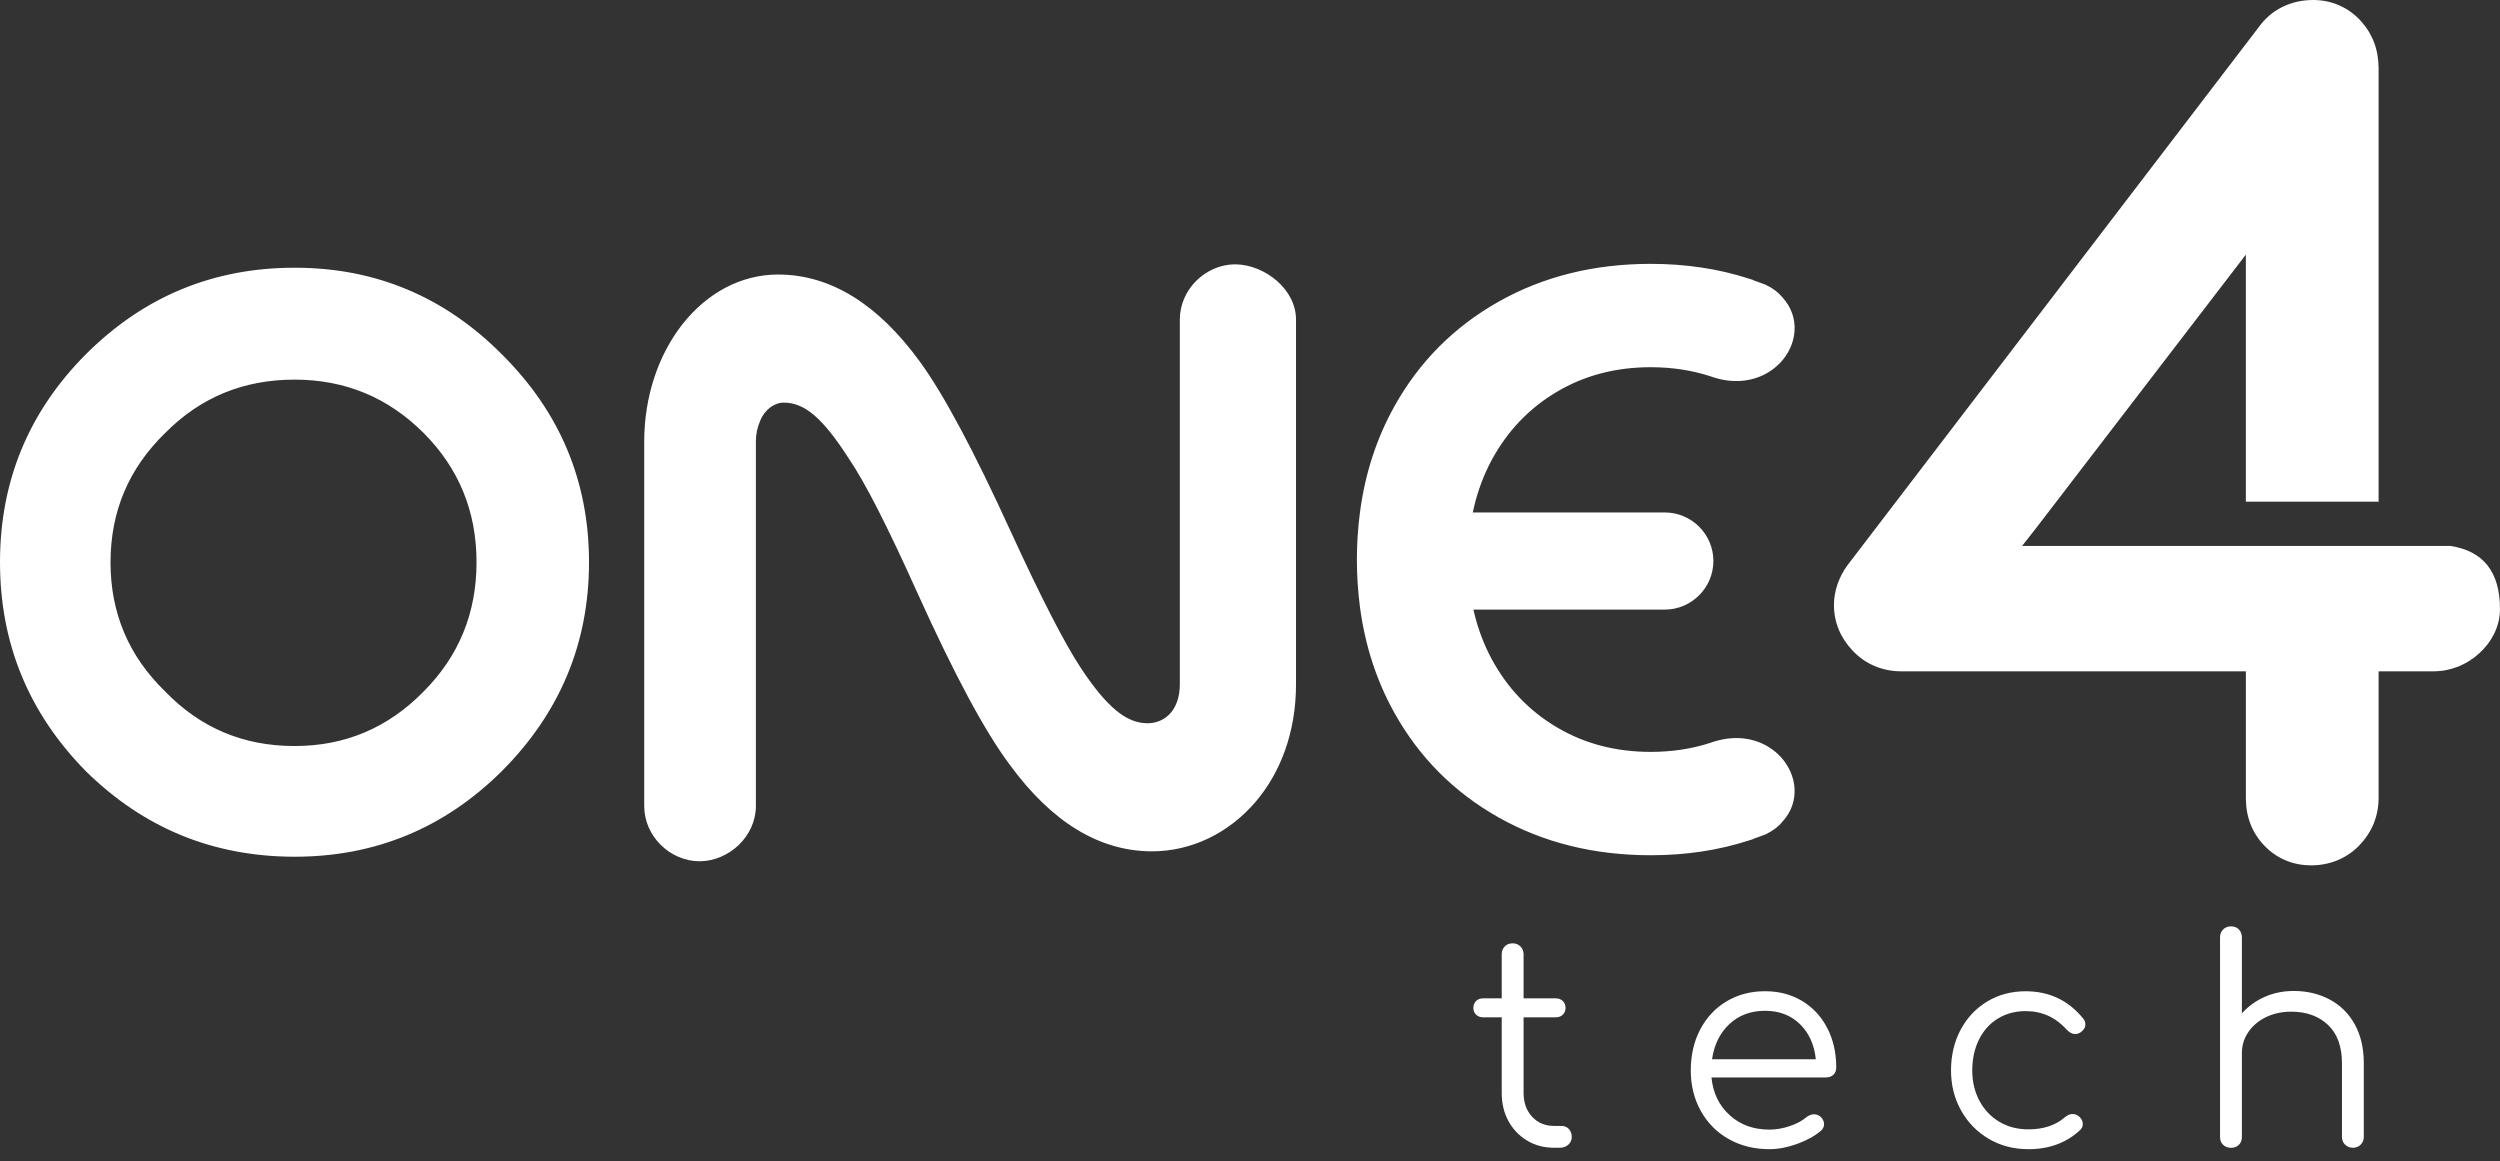
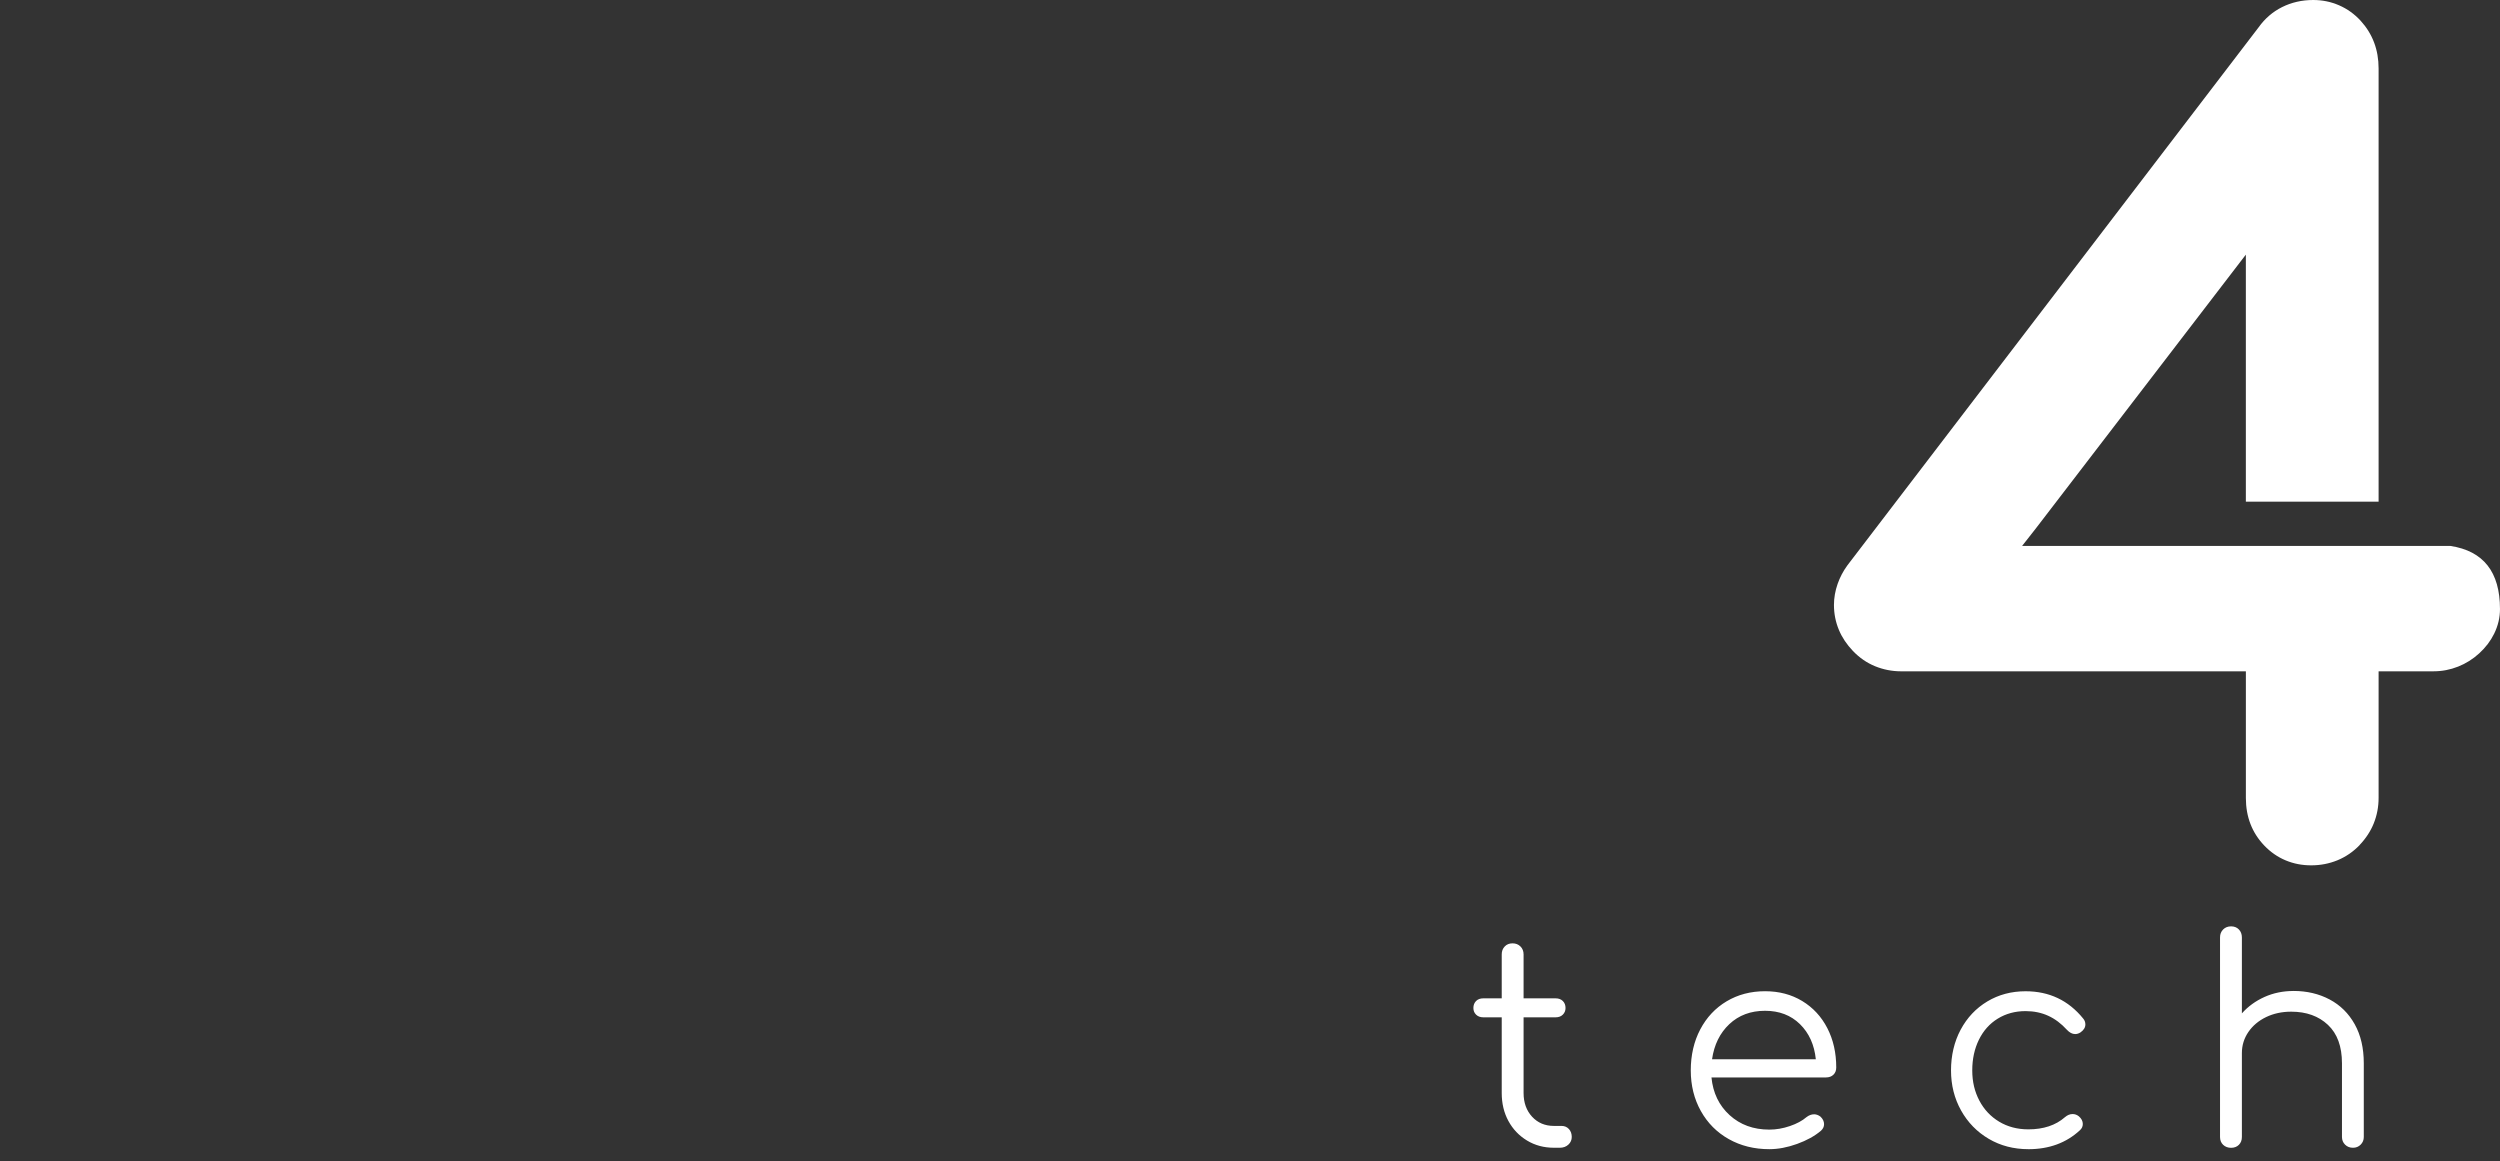
<svg xmlns="http://www.w3.org/2000/svg" width="155" height="72" viewBox="0 0 155 72" fill="none">
  <rect x="0" y="0" width="155" height="72" fill="#333333" stroke="none" />
  <path fill-rule="evenodd" clip-rule="evenodd" d="M96.816 69.807C97.002 69.807 97.155 69.871 97.273 70C97.39 70.129 97.449 70.293 97.449 70.492C97.449 70.679 97.379 70.838 97.239 70.967C97.099 71.096 96.923 71.16 96.711 71.16H96.342C95.721 71.16 95.164 71.01 94.672 70.711C94.18 70.412 93.795 70.008 93.52 69.499C93.244 68.99 93.107 68.412 93.107 67.767V63.074H91.965C91.778 63.074 91.628 63.018 91.516 62.907C91.404 62.797 91.35 62.658 91.35 62.495C91.35 62.319 91.406 62.176 91.516 62.063C91.628 61.951 91.776 61.897 91.965 61.897H93.107V59.172C93.107 58.973 93.168 58.81 93.293 58.681C93.415 58.551 93.577 58.487 93.777 58.487C93.976 58.487 94.139 58.551 94.269 58.681C94.398 58.81 94.462 58.973 94.462 59.172V61.897H96.448C96.635 61.897 96.784 61.953 96.896 62.063C97.008 62.176 97.063 62.319 97.063 62.495C97.063 62.658 97.007 62.797 96.896 62.907C96.784 63.019 96.636 63.074 96.448 63.074H94.462V67.767C94.462 68.365 94.638 68.854 94.989 69.236C95.341 69.617 95.793 69.807 96.342 69.807H96.817H96.816ZM109.435 61.456C110.302 61.456 111.069 61.659 111.737 62.063C112.405 62.468 112.924 63.027 113.293 63.742C113.661 64.456 113.847 65.27 113.847 66.186C113.847 66.373 113.788 66.522 113.671 66.634C113.554 66.746 113.401 66.801 113.213 66.801H106.111C106.204 67.761 106.58 68.541 107.237 69.139C107.894 69.737 108.714 70.036 109.698 70.036C110.12 70.036 110.545 69.963 110.973 69.816C111.401 69.67 111.744 69.485 112.002 69.262C112.155 69.145 112.313 69.086 112.477 69.086C112.606 69.086 112.735 69.133 112.863 69.226C113.015 69.366 113.092 69.525 113.092 69.701C113.092 69.854 113.028 69.987 112.899 70.106C112.513 70.434 112.019 70.707 111.421 70.923C110.823 71.139 110.249 71.249 109.698 71.249C108.761 71.249 107.923 71.04 107.184 70.624C106.446 70.209 105.868 69.628 105.453 68.884C105.037 68.14 104.828 67.299 104.828 66.362C104.828 65.425 105.024 64.565 105.417 63.821C105.809 63.077 106.354 62.496 107.051 62.081C107.749 61.665 108.543 61.456 109.433 61.456H109.435ZM109.435 62.669C108.544 62.669 107.806 62.945 107.219 63.496C106.634 64.047 106.276 64.774 106.147 65.675H112.581C112.488 64.772 112.159 64.047 111.597 63.496C111.035 62.945 110.314 62.669 109.435 62.669ZM125.762 71.249C124.849 71.249 124.028 71.035 123.301 70.607C122.574 70.179 122.003 69.594 121.587 68.85C121.171 68.105 120.963 67.276 120.963 66.362C120.963 65.448 121.162 64.584 121.561 63.84C121.959 63.096 122.51 62.512 123.212 62.09C123.916 61.668 124.707 61.458 125.585 61.458C127.05 61.458 128.239 62.02 129.153 63.145C129.246 63.251 129.293 63.374 129.293 63.514C129.293 63.701 129.194 63.866 128.994 64.006C128.888 64.076 128.778 64.112 128.66 64.112C128.484 64.112 128.314 64.025 128.15 63.849C127.799 63.463 127.413 63.172 126.991 62.979C126.569 62.786 126.1 62.689 125.585 62.689C124.94 62.689 124.366 62.845 123.862 63.155C123.357 63.465 122.968 63.902 122.692 64.464C122.417 65.026 122.28 65.66 122.28 66.363C122.28 67.067 122.426 67.679 122.719 68.236C123.012 68.793 123.423 69.229 123.949 69.545C124.476 69.861 125.079 70.02 125.759 70.02C126.696 70.02 127.453 69.768 128.028 69.264C128.18 69.134 128.337 69.071 128.502 69.071C128.642 69.071 128.772 69.117 128.888 69.211C129.052 69.351 129.134 69.51 129.134 69.686C129.134 69.838 129.075 69.967 128.958 70.072C128.115 70.856 127.048 71.25 125.759 71.25L125.762 71.249ZM142.196 61.439C143.027 61.439 143.774 61.615 144.438 61.967C145.099 62.319 145.618 62.831 145.993 63.505C146.368 64.179 146.555 64.984 146.555 65.923V70.493C146.555 70.68 146.491 70.839 146.362 70.968C146.233 71.097 146.075 71.161 145.887 71.161C145.688 71.161 145.524 71.097 145.395 70.968C145.266 70.839 145.202 70.682 145.202 70.493V65.923C145.202 64.88 144.912 64.086 144.332 63.541C143.751 62.996 142.993 62.724 142.056 62.724C141.481 62.724 140.963 62.836 140.5 63.058C140.038 63.281 139.671 63.589 139.401 63.981C139.132 64.374 138.997 64.811 138.997 65.291V70.495C138.997 70.694 138.934 70.855 138.811 70.979C138.688 71.102 138.526 71.164 138.327 71.164C138.128 71.164 137.964 71.102 137.835 70.979C137.706 70.856 137.642 70.694 137.642 70.495V58.119C137.642 57.919 137.706 57.756 137.835 57.627C137.964 57.497 138.128 57.434 138.327 57.434C138.526 57.434 138.687 57.497 138.811 57.627C138.934 57.756 138.997 57.919 138.997 58.119V62.829C139.383 62.395 139.853 62.056 140.402 61.81C140.953 61.564 141.551 61.441 142.196 61.441V61.439Z" fill="white" />
-   <path fill-rule="evenodd" clip-rule="evenodd" d="M46.865 27.388V49.969C46.865 50.908 46.451 51.755 45.819 52.371C45.17 53.005 44.28 53.398 43.369 53.398C42.458 53.398 41.588 53.005 40.954 52.371C40.338 51.755 39.941 50.906 39.941 49.969L39.944 49.966V49.91H39.941V27.388C39.941 24.545 40.841 21.981 42.299 20.119C43.805 18.2 45.9 17.021 48.237 17.021C49.867 17.021 51.422 17.48 52.906 18.399C54.349 19.292 55.713 20.62 57.002 22.381C57.747 23.398 58.596 24.794 59.545 26.57C60.483 28.323 61.521 30.447 62.659 32.939C63.606 35.005 64.442 36.739 65.164 38.145C65.889 39.559 66.501 40.639 66.995 41.388C67.789 42.591 68.51 43.485 69.222 44.067C69.856 44.584 70.482 44.842 71.156 44.842C71.685 44.842 72.212 44.629 72.584 44.198C72.926 43.801 73.149 43.211 73.149 42.417V19.819C73.149 18.881 73.546 18.033 74.162 17.416C74.796 16.783 75.665 16.389 76.577 16.389C77.489 16.389 78.462 16.789 79.184 17.427C79.877 18.039 80.353 18.878 80.353 19.819L80.35 19.822V19.892H80.353V42.415C80.353 45.422 79.377 47.912 77.861 49.696C76.183 51.672 73.848 52.782 71.43 52.782C69.783 52.782 68.215 52.324 66.724 51.407C65.275 50.515 63.903 49.187 62.611 47.422C61.84 46.395 60.978 44.992 60.025 43.219C59.077 41.452 58.032 39.308 56.894 36.792C55.951 34.694 55.126 32.955 54.421 31.575C53.717 30.199 53.118 29.15 52.624 28.428L52.612 28.409C51.835 27.201 51.142 26.304 50.457 25.725C49.853 25.214 49.252 24.961 48.584 24.961C48.455 24.961 48.33 24.981 48.211 25.02C48.074 25.067 47.937 25.135 47.8 25.227C47.655 25.33 47.53 25.448 47.424 25.582C47.314 25.722 47.216 25.889 47.133 26.083C47.041 26.296 46.974 26.51 46.929 26.721C46.886 26.93 46.864 27.151 46.864 27.386L46.865 27.388ZM0 34.859C0 32.351 0.442 30.02 1.328 27.872C2.212 25.727 3.539 23.762 5.309 21.979C7.104 20.184 9.079 18.839 11.237 17.943C13.395 17.046 15.736 16.599 18.261 16.599C20.786 16.599 23.093 17.046 25.237 17.943C27.381 18.839 29.344 20.184 31.126 21.979C32.921 23.764 34.271 25.73 35.169 27.877C36.068 30.023 36.519 32.351 36.519 34.857C36.519 37.364 36.069 39.699 35.169 41.856C34.27 44.014 32.921 45.996 31.126 47.797C29.344 49.569 27.381 50.898 25.235 51.786C23.09 52.673 20.766 53.117 18.26 53.117C15.753 53.117 13.395 52.671 11.237 51.786C9.079 50.898 7.104 49.569 5.309 47.799C3.54 45.999 2.214 44.019 1.329 41.864C0.442 39.703 0 37.367 0 34.859ZM6.851 34.859C6.851 36.437 7.135 37.891 7.698 39.225C8.262 40.56 9.109 41.772 10.236 42.868C11.332 44.002 12.549 44.849 13.885 45.412C15.221 45.974 16.679 46.254 18.258 46.254C19.837 46.254 21.272 45.974 22.609 45.409C23.942 44.846 25.162 44 26.268 42.87C27.359 41.774 28.178 40.56 28.724 39.225C29.271 37.893 29.545 36.437 29.545 34.859C29.545 33.28 29.271 31.825 28.724 30.492C28.178 29.158 27.359 27.945 26.269 26.849C25.162 25.742 23.942 24.916 22.611 24.364C21.273 23.812 19.823 23.536 18.26 23.536C16.697 23.536 15.222 23.81 13.886 24.361C12.551 24.912 11.333 25.741 10.237 26.849C9.11 27.947 8.265 29.159 7.7 30.493C7.136 31.826 6.853 33.282 6.853 34.86L6.851 34.859ZM84.179 33.171C84.211 32.678 84.26 32.19 84.325 31.709C84.484 30.528 84.739 29.394 85.091 28.314C85.443 27.232 85.893 26.198 86.441 25.213C87.211 23.826 88.138 22.588 89.216 21.503C90.297 20.416 91.53 19.484 92.917 18.702C95.689 17.139 98.834 16.359 102.349 16.359C103.43 16.359 104.476 16.436 105.489 16.587C106.501 16.738 107.481 16.966 108.424 17.272L108.71 17.363L108.704 17.378L108.939 17.459C109.112 17.519 109.283 17.583 109.455 17.648L109.473 17.656C109.697 17.764 109.89 17.88 110.055 18.003C110.23 18.134 110.376 18.273 110.493 18.417C111.074 19.04 111.307 19.783 111.262 20.51C111.228 21.075 111.024 21.628 110.686 22.109C110.35 22.585 109.878 22.991 109.305 23.262C108.419 23.681 107.291 23.781 106.039 23.328C105.468 23.141 104.873 23.001 104.258 22.907C103.643 22.814 103.006 22.767 102.348 22.767C101.261 22.767 100.234 22.895 99.264 23.148C98.296 23.402 97.383 23.784 96.524 24.293C94.808 25.309 93.463 26.718 92.487 28.519L92.479 28.532C91.995 29.439 91.632 30.406 91.388 31.434C91.362 31.546 91.337 31.658 91.313 31.772H103.22C104.048 31.772 104.801 32.111 105.346 32.656C105.893 33.202 106.23 33.954 106.23 34.782C106.23 35.611 105.891 36.364 105.345 36.909C104.798 37.455 104.046 37.795 103.218 37.795H91.352C91.363 37.846 91.376 37.899 91.388 37.95C91.632 38.978 91.995 39.946 92.479 40.852L92.486 40.865C93.46 42.666 94.807 44.075 96.522 45.091C97.382 45.6 98.294 45.982 99.262 46.236C100.232 46.489 101.26 46.617 102.346 46.617C103.005 46.617 103.642 46.57 104.256 46.477C104.871 46.384 105.466 46.243 106.037 46.057C107.289 45.605 108.418 45.703 109.304 46.122C109.876 46.393 110.348 46.799 110.684 47.276C111.022 47.755 111.226 48.309 111.26 48.874C111.306 49.603 111.072 50.346 110.491 50.967C110.375 51.111 110.228 51.25 110.054 51.381C109.889 51.504 109.694 51.621 109.472 51.728L109.453 51.736C109.282 51.801 109.111 51.865 108.938 51.926L108.703 52.007L108.709 52.021L108.422 52.112C107.477 52.418 106.5 52.645 105.488 52.797C104.474 52.95 103.428 53.025 102.348 53.025C100.593 53.025 98.929 52.83 97.357 52.44C95.783 52.049 94.301 51.462 92.915 50.682C91.528 49.9 90.295 48.966 89.215 47.881C88.136 46.796 87.21 45.56 86.439 44.171C85.891 43.186 85.441 42.152 85.089 41.07C84.737 39.988 84.482 38.856 84.323 37.675C84.258 37.194 84.21 36.707 84.177 36.213C84.144 35.713 84.127 35.212 84.127 34.708V34.676C84.127 34.171 84.144 33.669 84.177 33.17L84.179 33.171Z" fill="white" />
  <path fill-rule="evenodd" clip-rule="evenodd" d="M151.924 33.848C153.974 34.159 154.999 35.464 154.999 37.761C154.999 38.288 154.879 38.797 154.638 39.289C154.418 39.737 154.11 40.143 153.711 40.508C153.321 40.864 152.886 41.138 152.407 41.328C151.915 41.523 151.407 41.621 150.884 41.621H147.473V49.472C147.473 50.021 147.374 50.547 147.173 51.049C146.978 51.533 146.687 51.98 146.3 52.386L146.303 52.389C145.904 52.806 145.443 53.122 144.925 53.336C144.413 53.546 143.869 53.651 143.295 53.651C142.72 53.651 142.208 53.549 141.715 53.345C141.217 53.138 140.773 52.831 140.384 52.423C139.624 51.628 139.244 50.644 139.244 49.473V41.622H117.883C117.309 41.622 116.766 41.516 116.254 41.306C115.741 41.096 115.284 40.78 114.882 40.36C114.496 39.955 114.205 39.521 114.012 39.055C113.806 38.562 113.705 38.045 113.705 37.508C113.705 37.073 113.781 36.637 113.932 36.203C114.074 35.795 114.276 35.411 114.541 35.048L140.038 1.689C140.426 1.146 140.91 0.73 141.487 0.441C142.074 0.148 142.719 0 143.421 0C143.983 0 144.517 0.109 145.021 0.328C145.532 0.55 145.977 0.87 146.36 1.287C147.101 2.1 147.473 3.086 147.473 4.244V31.102H139.243V15.787L126.208 32.781L125.37 33.848H151.924Z" fill="white" />
</svg>